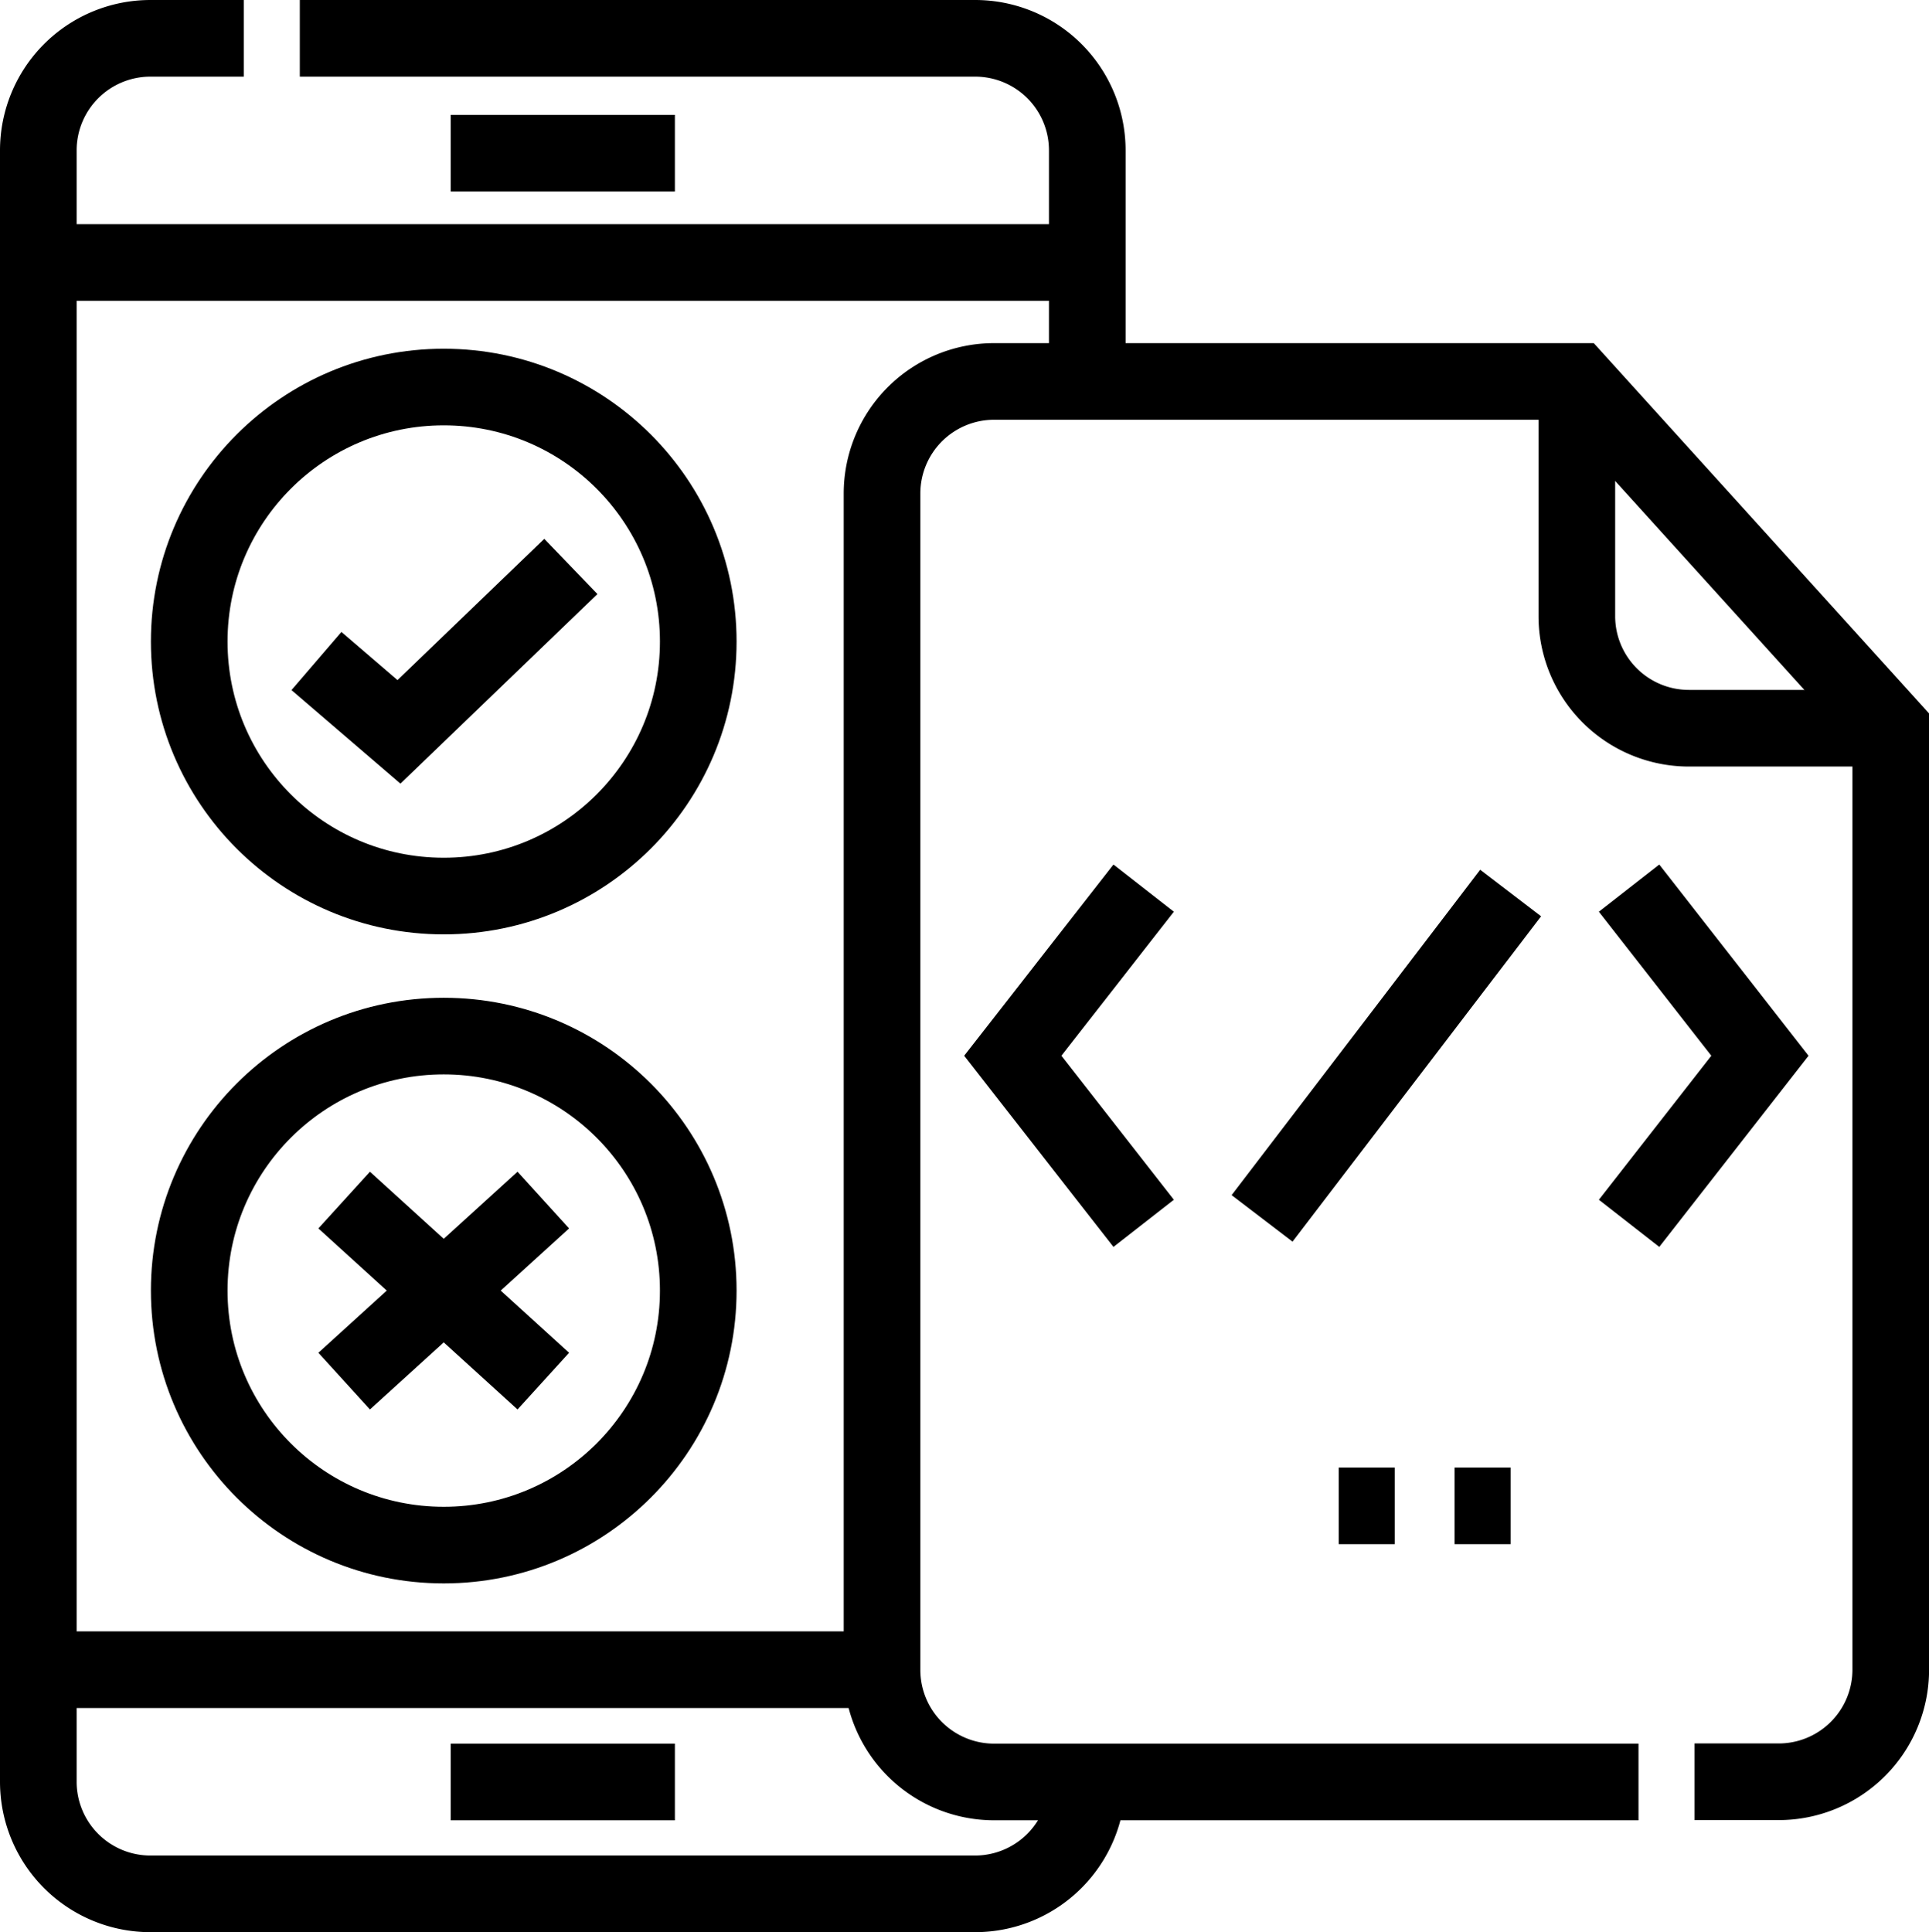
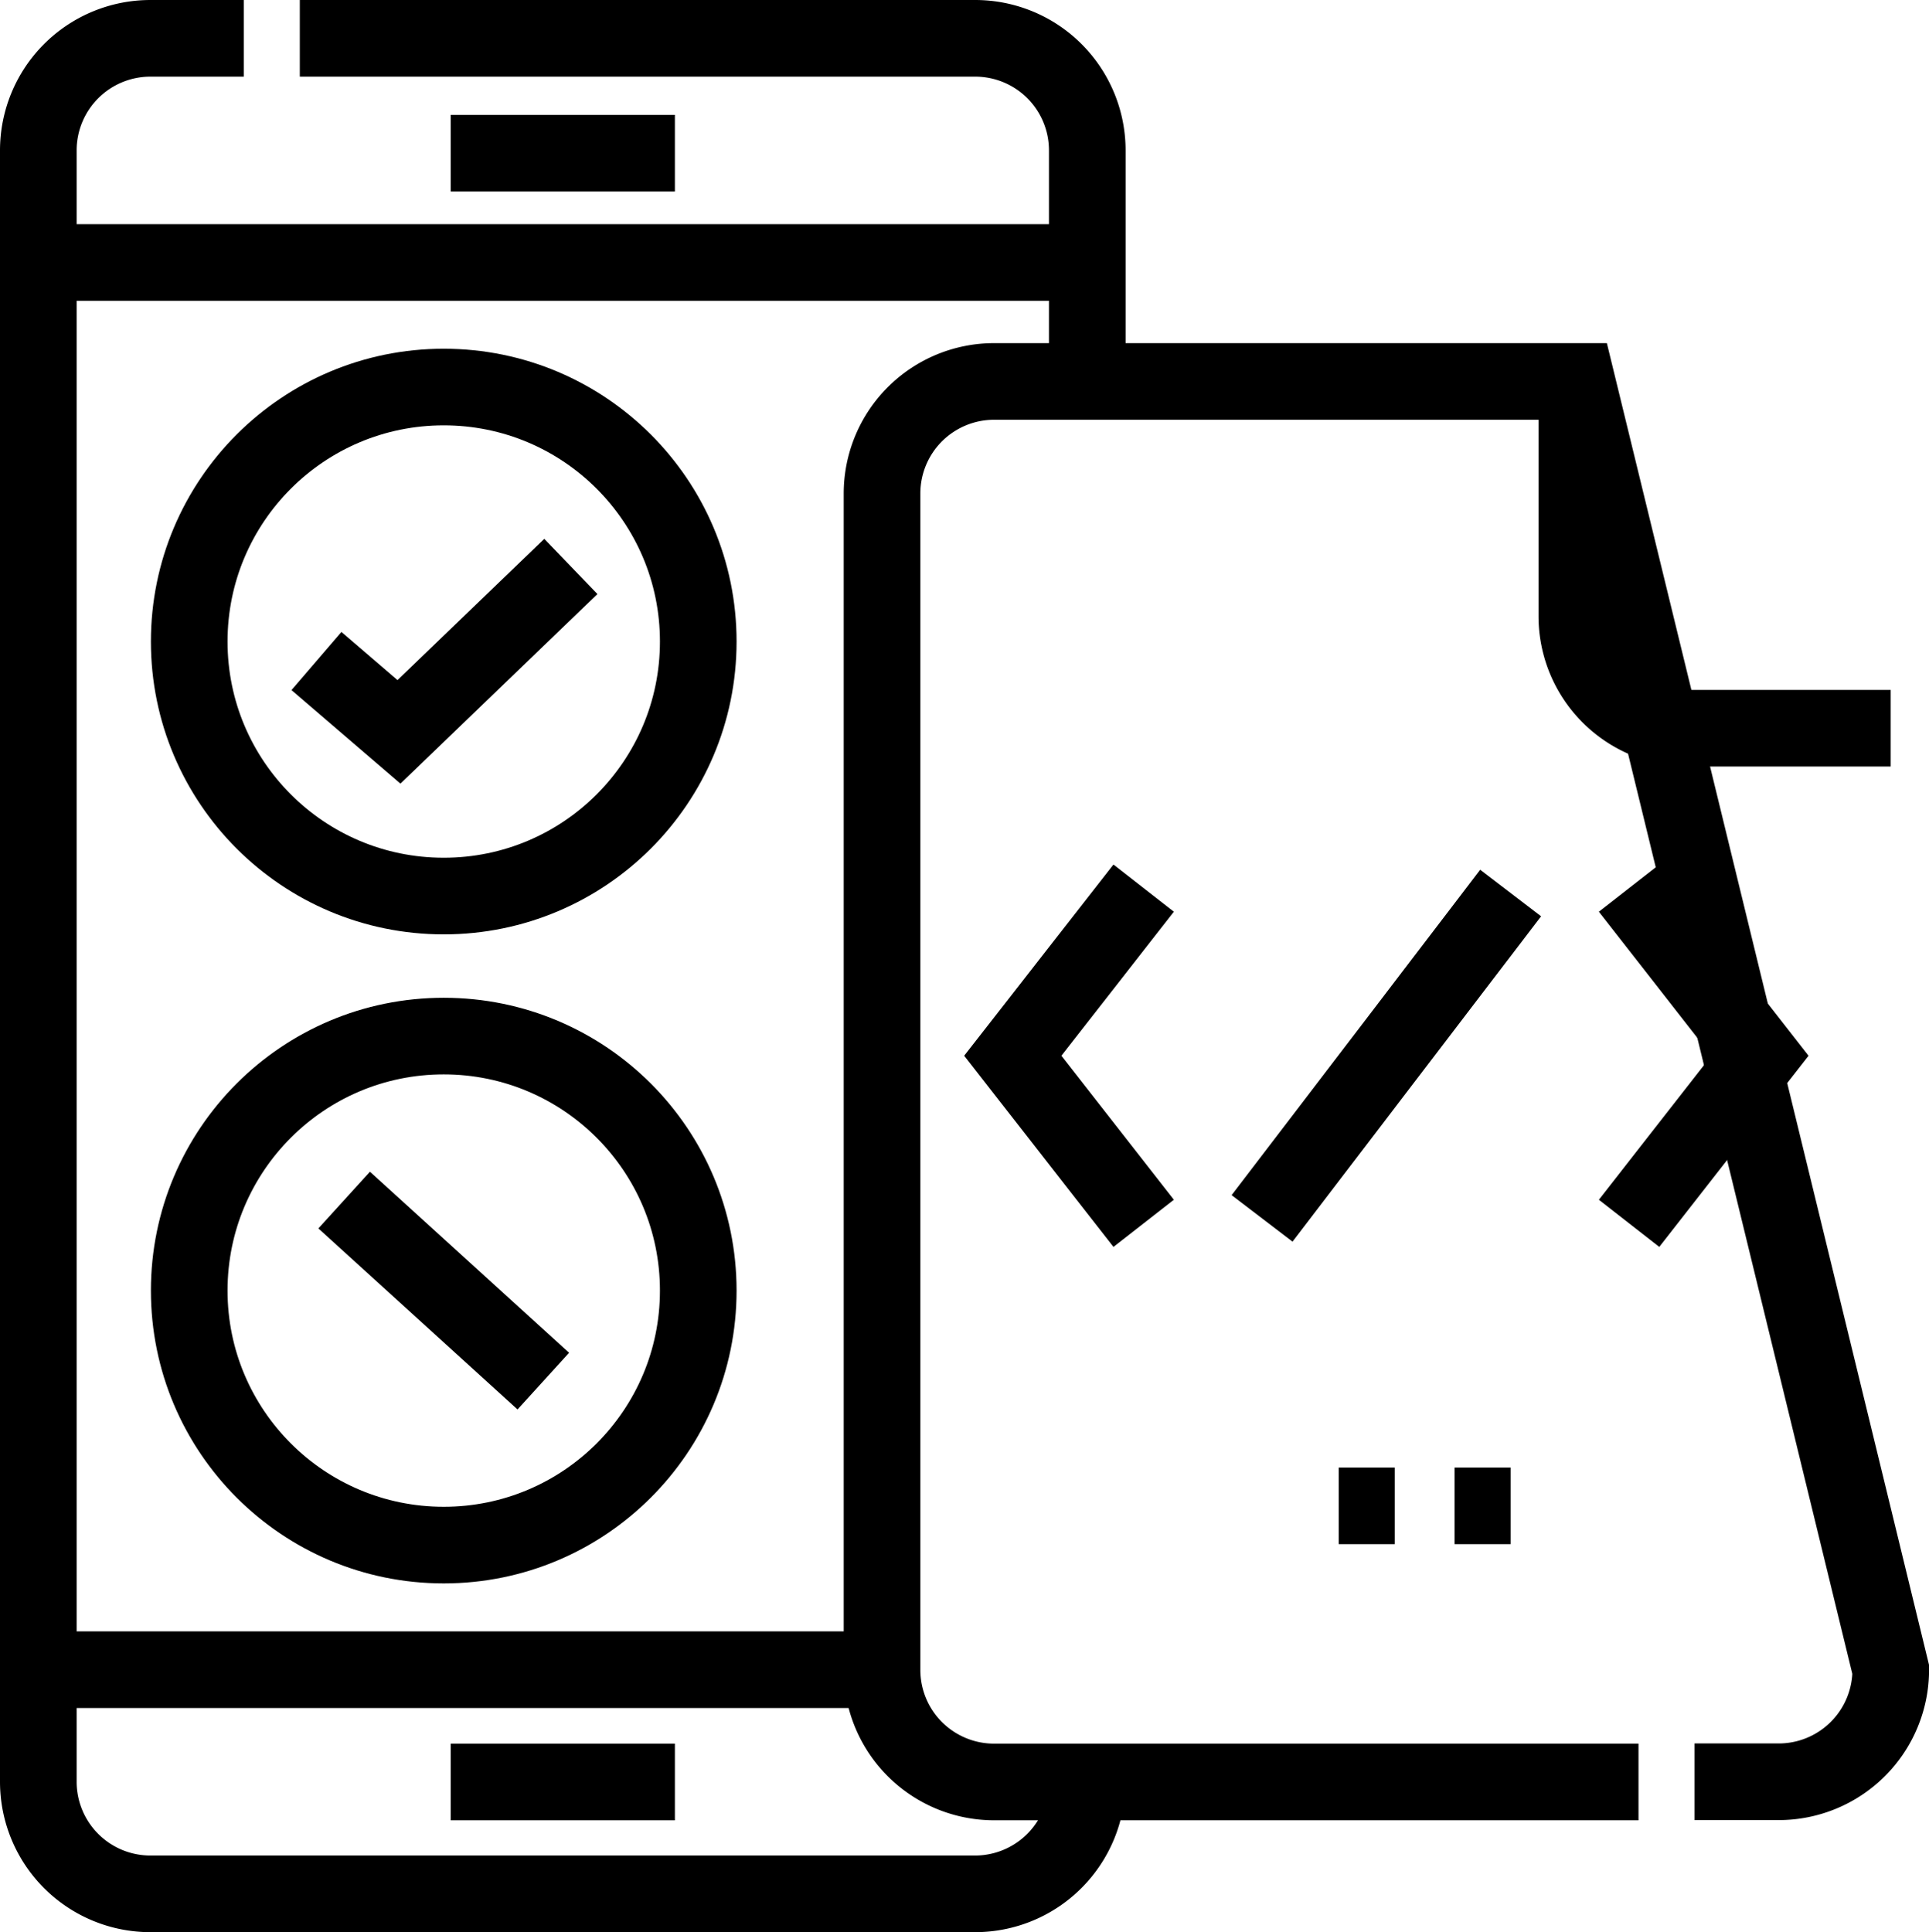
<svg xmlns="http://www.w3.org/2000/svg" width="50.34" height="50.424" viewBox="0 0 50.34 50.424">
  <g id="mobile-app" transform="translate(-5.93 -6.5)">
    <g id="Group_169" data-name="Group 169" transform="translate(6.93 7.5)">
      <path id="Path_373" data-name="Path 373" d="M77.93,7.5H95.555a2.925,2.925,0,0,1,2.925,2.925v6.03" transform="translate(-71.106 -7.5)" fill="none" stroke="#000" stroke-width="2" />
      <path id="Path_374" data-name="Path 374" d="M13.292,7.5H10.855A2.925,2.925,0,0,0,7.93,10.425V53a2.925,2.925,0,0,0,2.925,2.925H32.379A2.925,2.925,0,0,0,35.3,53" transform="translate(-7.93 -7.5)" fill="none" stroke="#000" stroke-width="2" />
-       <path id="Path_375" data-name="Path 375" d="M254.974,135.895h2.195a2.925,2.925,0,0,0,2.925-2.925V108.4L251.9,99.35H236.695a2.925,2.925,0,0,0-2.925,2.925v30.7a2.925,2.925,0,0,0,2.925,2.925h16.816" transform="translate(-211.752 -90.395)" fill="none" stroke="#000" stroke-width="2" />
+       <path id="Path_375" data-name="Path 375" d="M254.974,135.895h2.195a2.925,2.925,0,0,0,2.925-2.925L251.9,99.35H236.695a2.925,2.925,0,0,0-2.925,2.925v30.7a2.925,2.925,0,0,0,2.925,2.925h16.816" transform="translate(-211.752 -90.395)" fill="none" stroke="#000" stroke-width="2" />
      <path id="Path_376" data-name="Path 376" d="M427.959,108.4h-5.265a2.925,2.925,0,0,1-2.925-2.925V99.35" transform="translate(-379.619 -90.395)" fill="none" stroke="#000" stroke-width="2" />
      <g id="Group_165" data-name="Group 165" transform="translate(25.43 22.178)">
        <g id="Group_163" data-name="Group 163" transform="translate(0)">
          <path id="Path_377" data-name="Path 377" d="M272.185,234.988l-3.415,4.374,3.415,4.374" transform="translate(-268.77 -234.988)" fill="none" stroke="#000" stroke-width="2" />
        </g>
        <g id="Group_164" data-name="Group 164" transform="translate(16.083)">
          <path id="Path_378" data-name="Path 378" d="M433.74,234.988l3.415,4.374-3.415,4.374" transform="translate(-433.74 -234.988)" fill="none" stroke="#000" stroke-width="2" />
        </g>
        <line id="Line_67" data-name="Line 67" x1="6.486" y2="8.491" transform="translate(6.506 0.128)" fill="none" stroke="#000" stroke-width="2" />
      </g>
      <line id="Line_68" data-name="Line 68" x1="22.017" transform="translate(0 42.575)" fill="none" stroke="#000" stroke-width="2" />
      <line id="Line_69" data-name="Line 69" x2="27.373" transform="translate(0 5.85)" fill="none" stroke="#000" stroke-width="2" />
      <g id="Group_166" data-name="Group 166" transform="translate(3.938 9.101)">
        <circle id="Ellipse_94" data-name="Ellipse 94" cx="6.642" cy="6.642" r="6.642" fill="none" stroke="#000" stroke-width="2" />
        <path id="Path_379" data-name="Path 379" d="M82.386,151.336l2.153,1.849,4.485-4.317" transform="translate(-79.065 -144.186)" fill="none" stroke="#000" stroke-width="2" />
      </g>
      <g id="Group_167" data-name="Group 167" transform="translate(3.938 26.039)">
        <circle id="Ellipse_95" data-name="Ellipse 95" cx="6.642" cy="6.642" r="6.642" fill="none" stroke="#000" stroke-width="2" />
-         <line id="Line_70" data-name="Line 70" y1="4.725" x2="5.196" transform="translate(4.044 4.28)" fill="none" stroke="#000" stroke-width="2" />
        <line id="Line_71" data-name="Line 71" x1="5.196" y1="4.725" transform="translate(4.044 4.28)" fill="none" stroke="#000" stroke-width="2" />
      </g>
      <g id="Group_168" data-name="Group 168" transform="translate(10.762 2.998)">
        <line id="Line_72" data-name="Line 72" x2="5.85" transform="translate(0 42.507)" fill="none" stroke="#000" stroke-width="2" />
        <line id="Line_73" data-name="Line 73" x2="5.85" fill="none" stroke="#000" stroke-width="2" />
      </g>
    </g>
    <g id="Group_170" data-name="Group 170" transform="translate(40.867 45.799)">
      <line id="Line_74" data-name="Line 74" x2="1.462" transform="translate(3.022)" fill="none" stroke="#000" stroke-width="2" />
      <line id="Line_75" data-name="Line 75" x2="1.462" fill="none" stroke="#000" stroke-width="2" />
    </g>
  </g>
</svg>